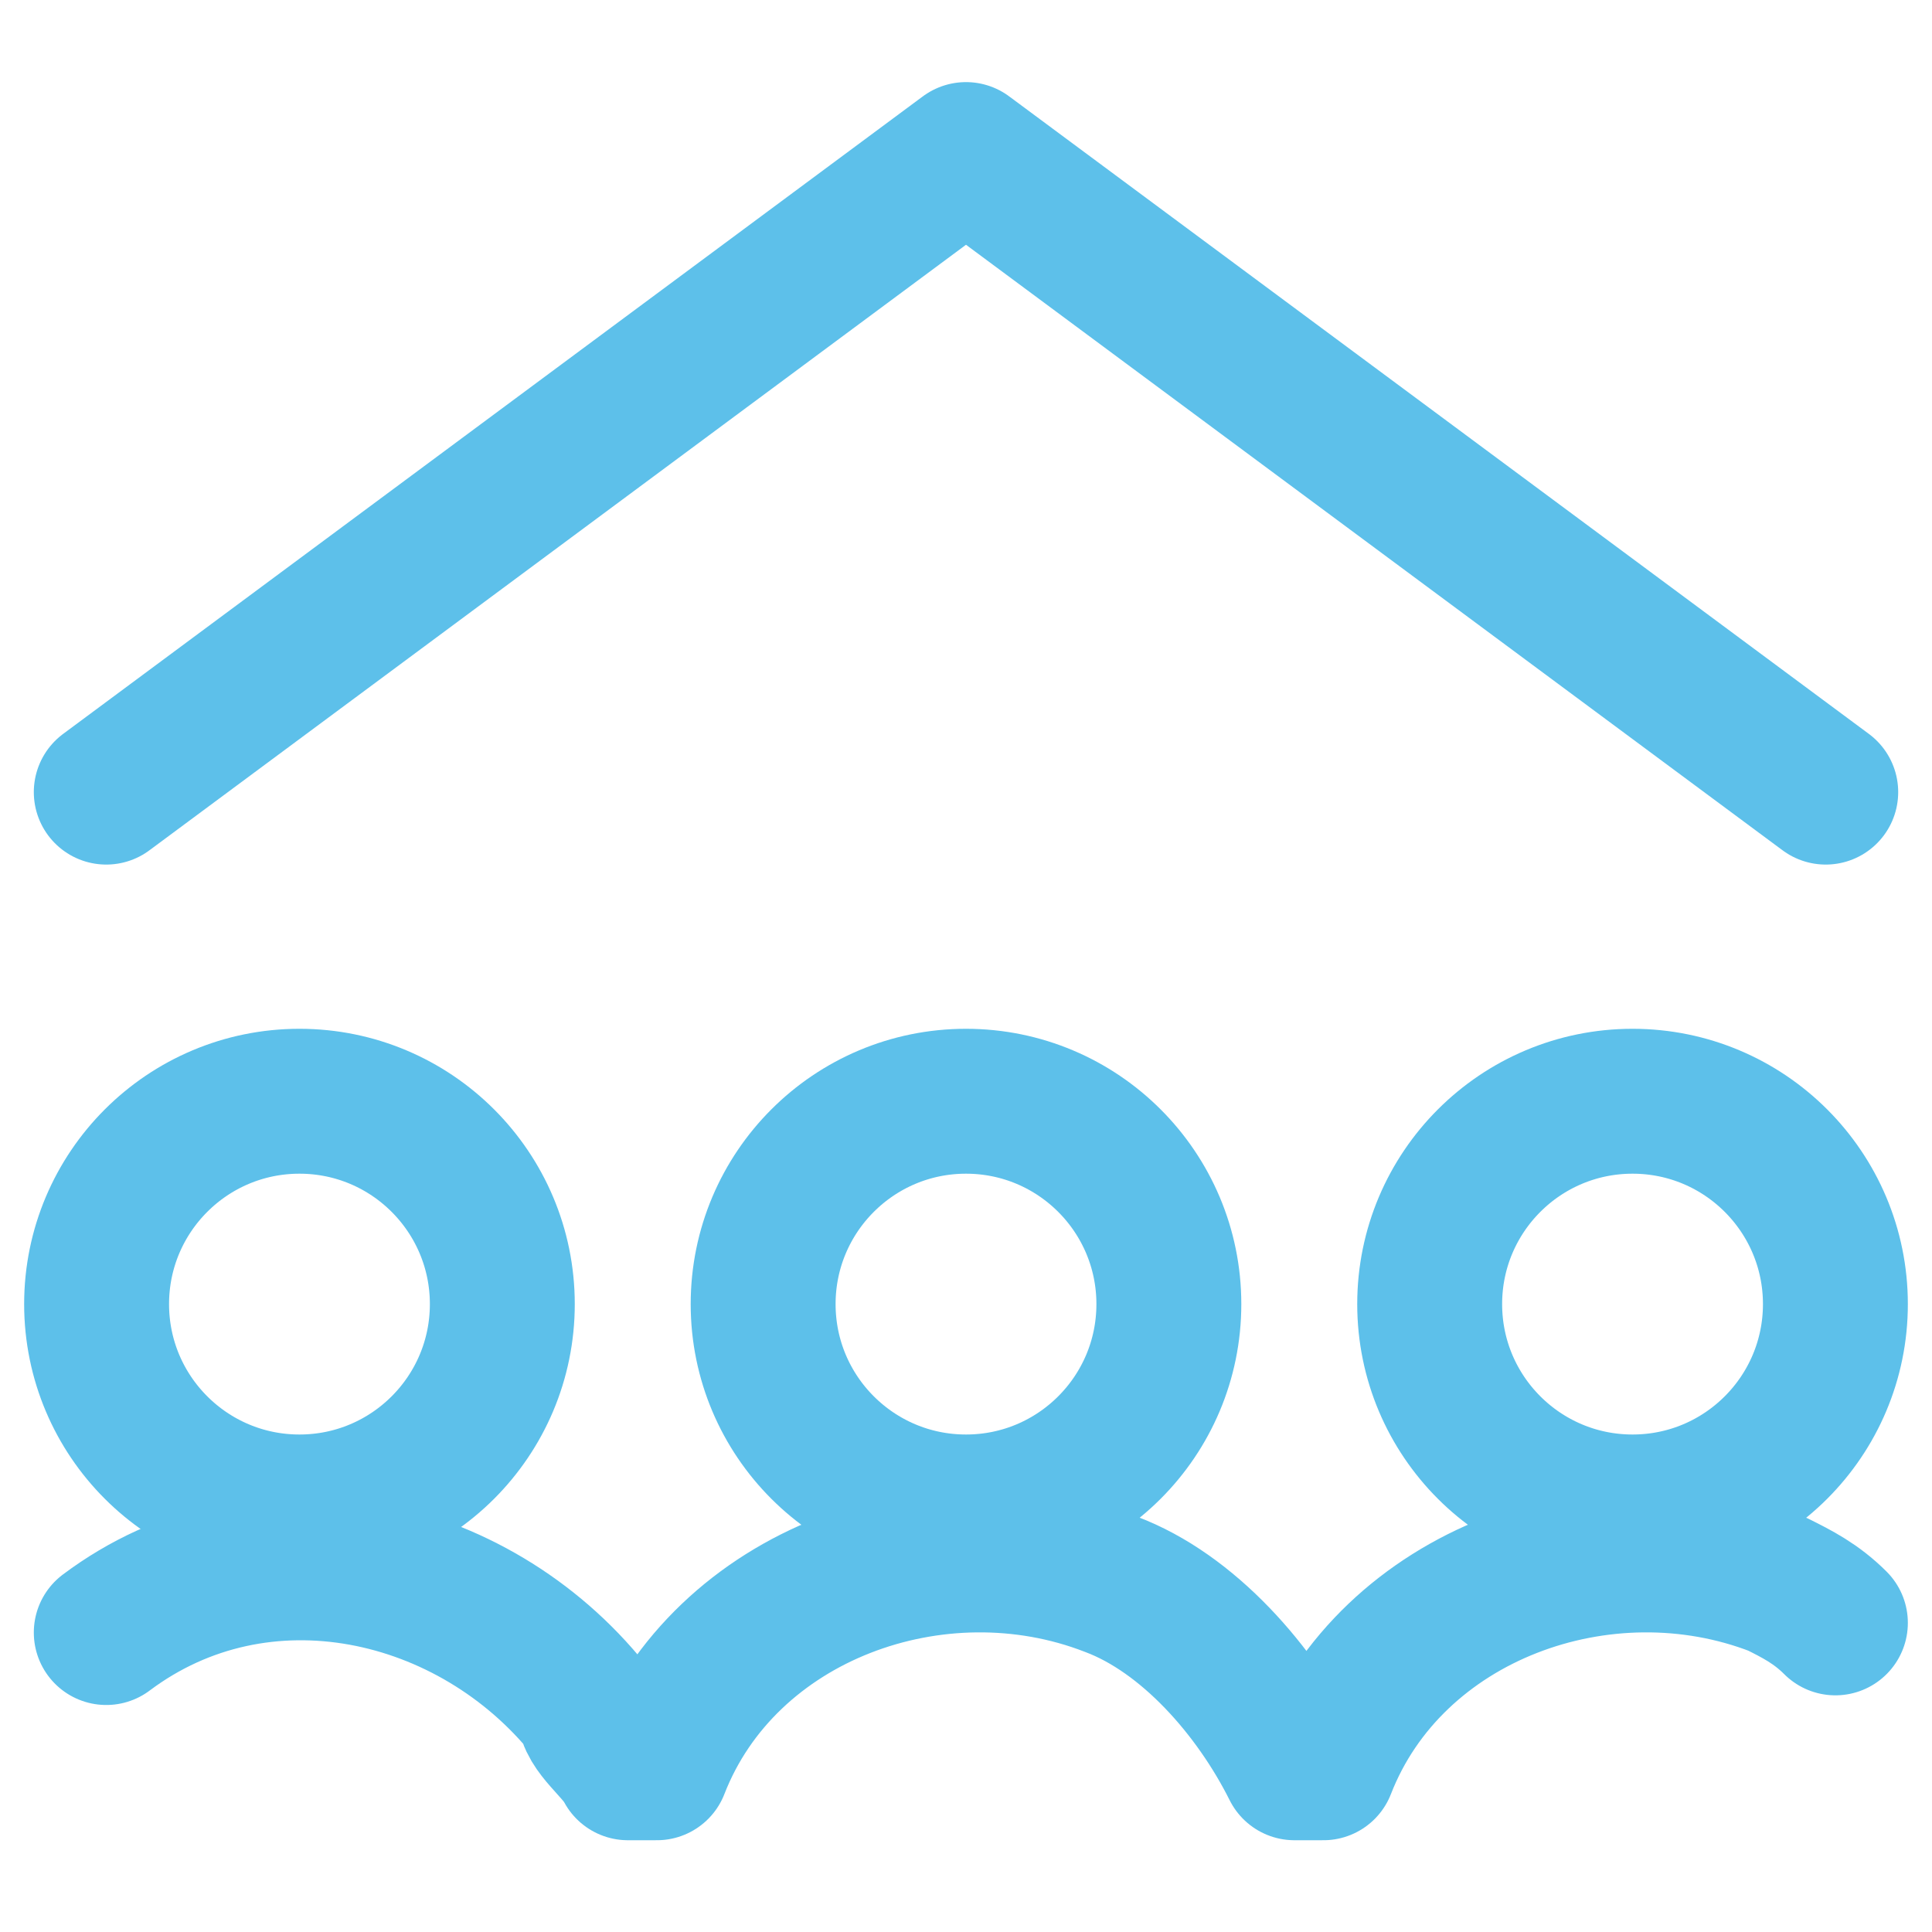
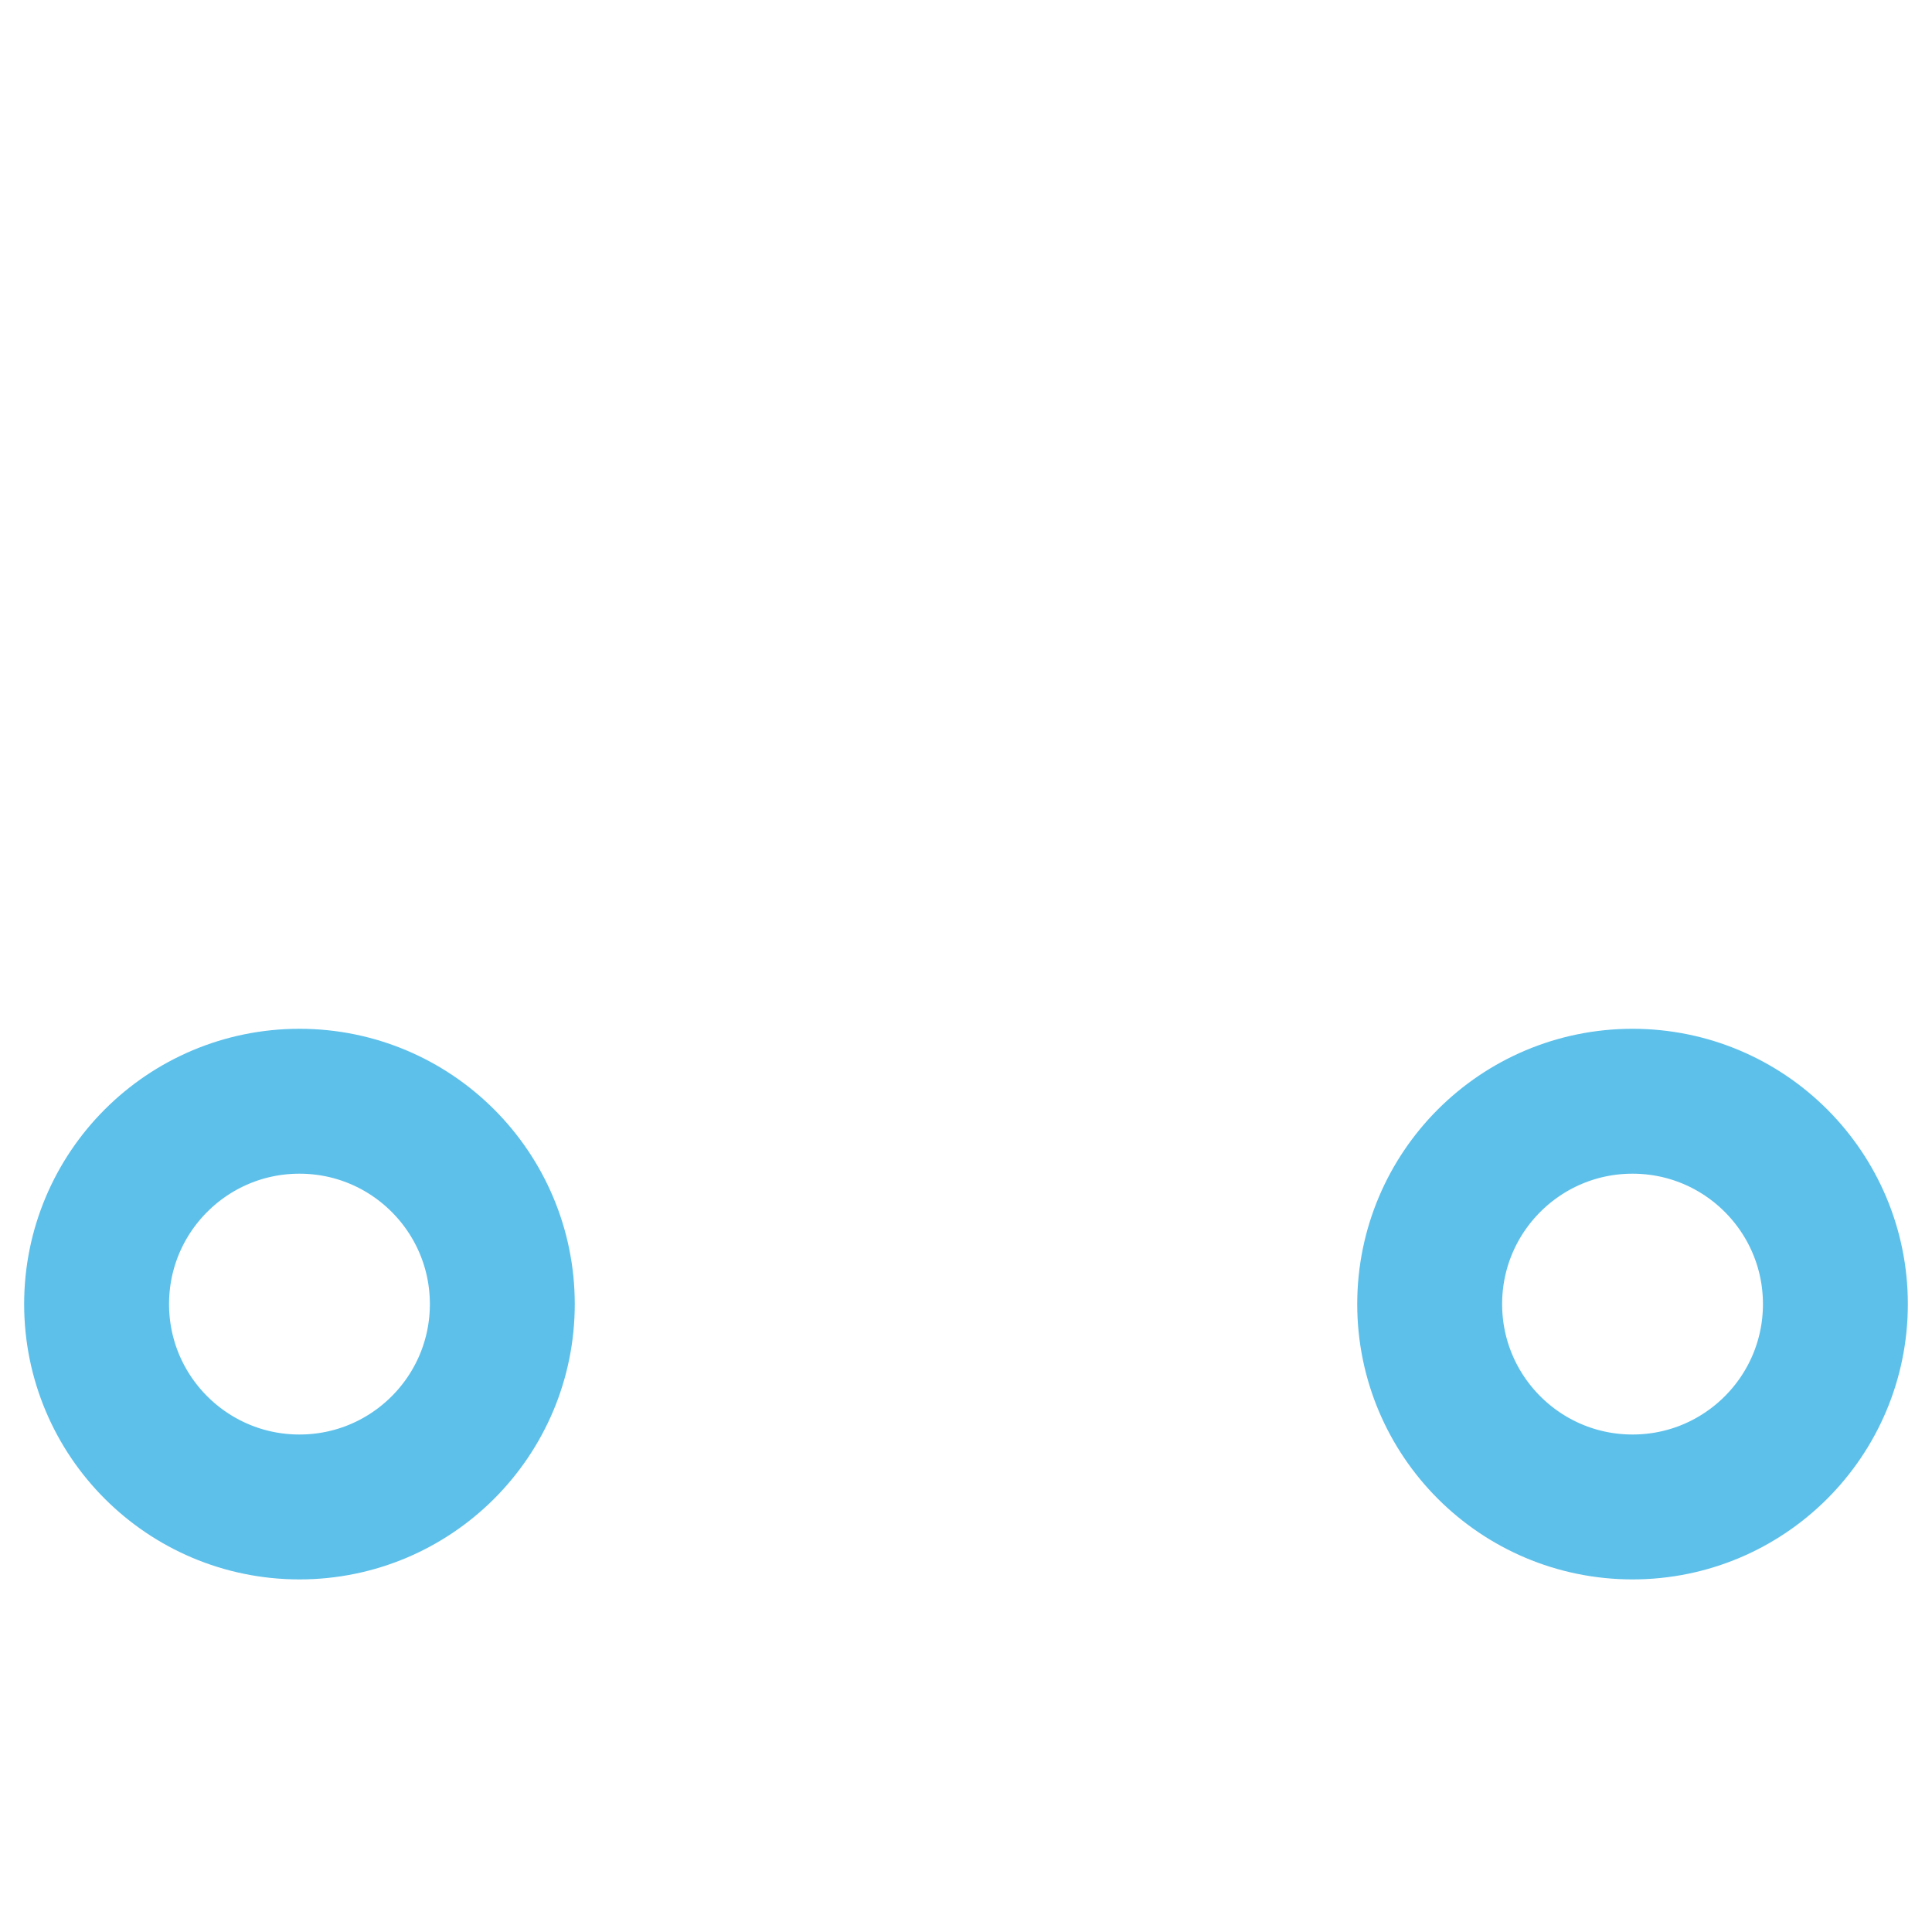
<svg xmlns="http://www.w3.org/2000/svg" id="Layer_1" data-name="Layer 1" version="1.1" viewBox="0 0 20 20">
  <defs>
    <style>
      .cls-1 {
        fill: none;
        stroke: #5dc0ea;
        stroke-linecap: round;
        stroke-linejoin: round;
        stroke-width: 1.5px;
      }
    </style>
  </defs>
-   <polyline class="cls-1" points="18.9 8.2 10 1.6 1.1 8.2" />
  <circle class="cls-1" cx="3.1" cy="13.5" r="2.1" />
  <circle class="cls-1" cx="16.9" cy="13.5" r="2.1" />
-   <circle class="cls-1" cx="10" cy="13.5" r="2.1" />
-   <path class="cls-1" d="M1.1,16.9c1.6-1.2,3.8-.7,5,.8,0,.2.3.4.4.6h.3c.7-1.8,2.9-2.6,4.7-1.9.8.3,1.5,1.1,1.9,1.9h.3c.7-1.8,2.9-2.6,4.7-1.9.2.1.4.2.6.4" />
</svg>